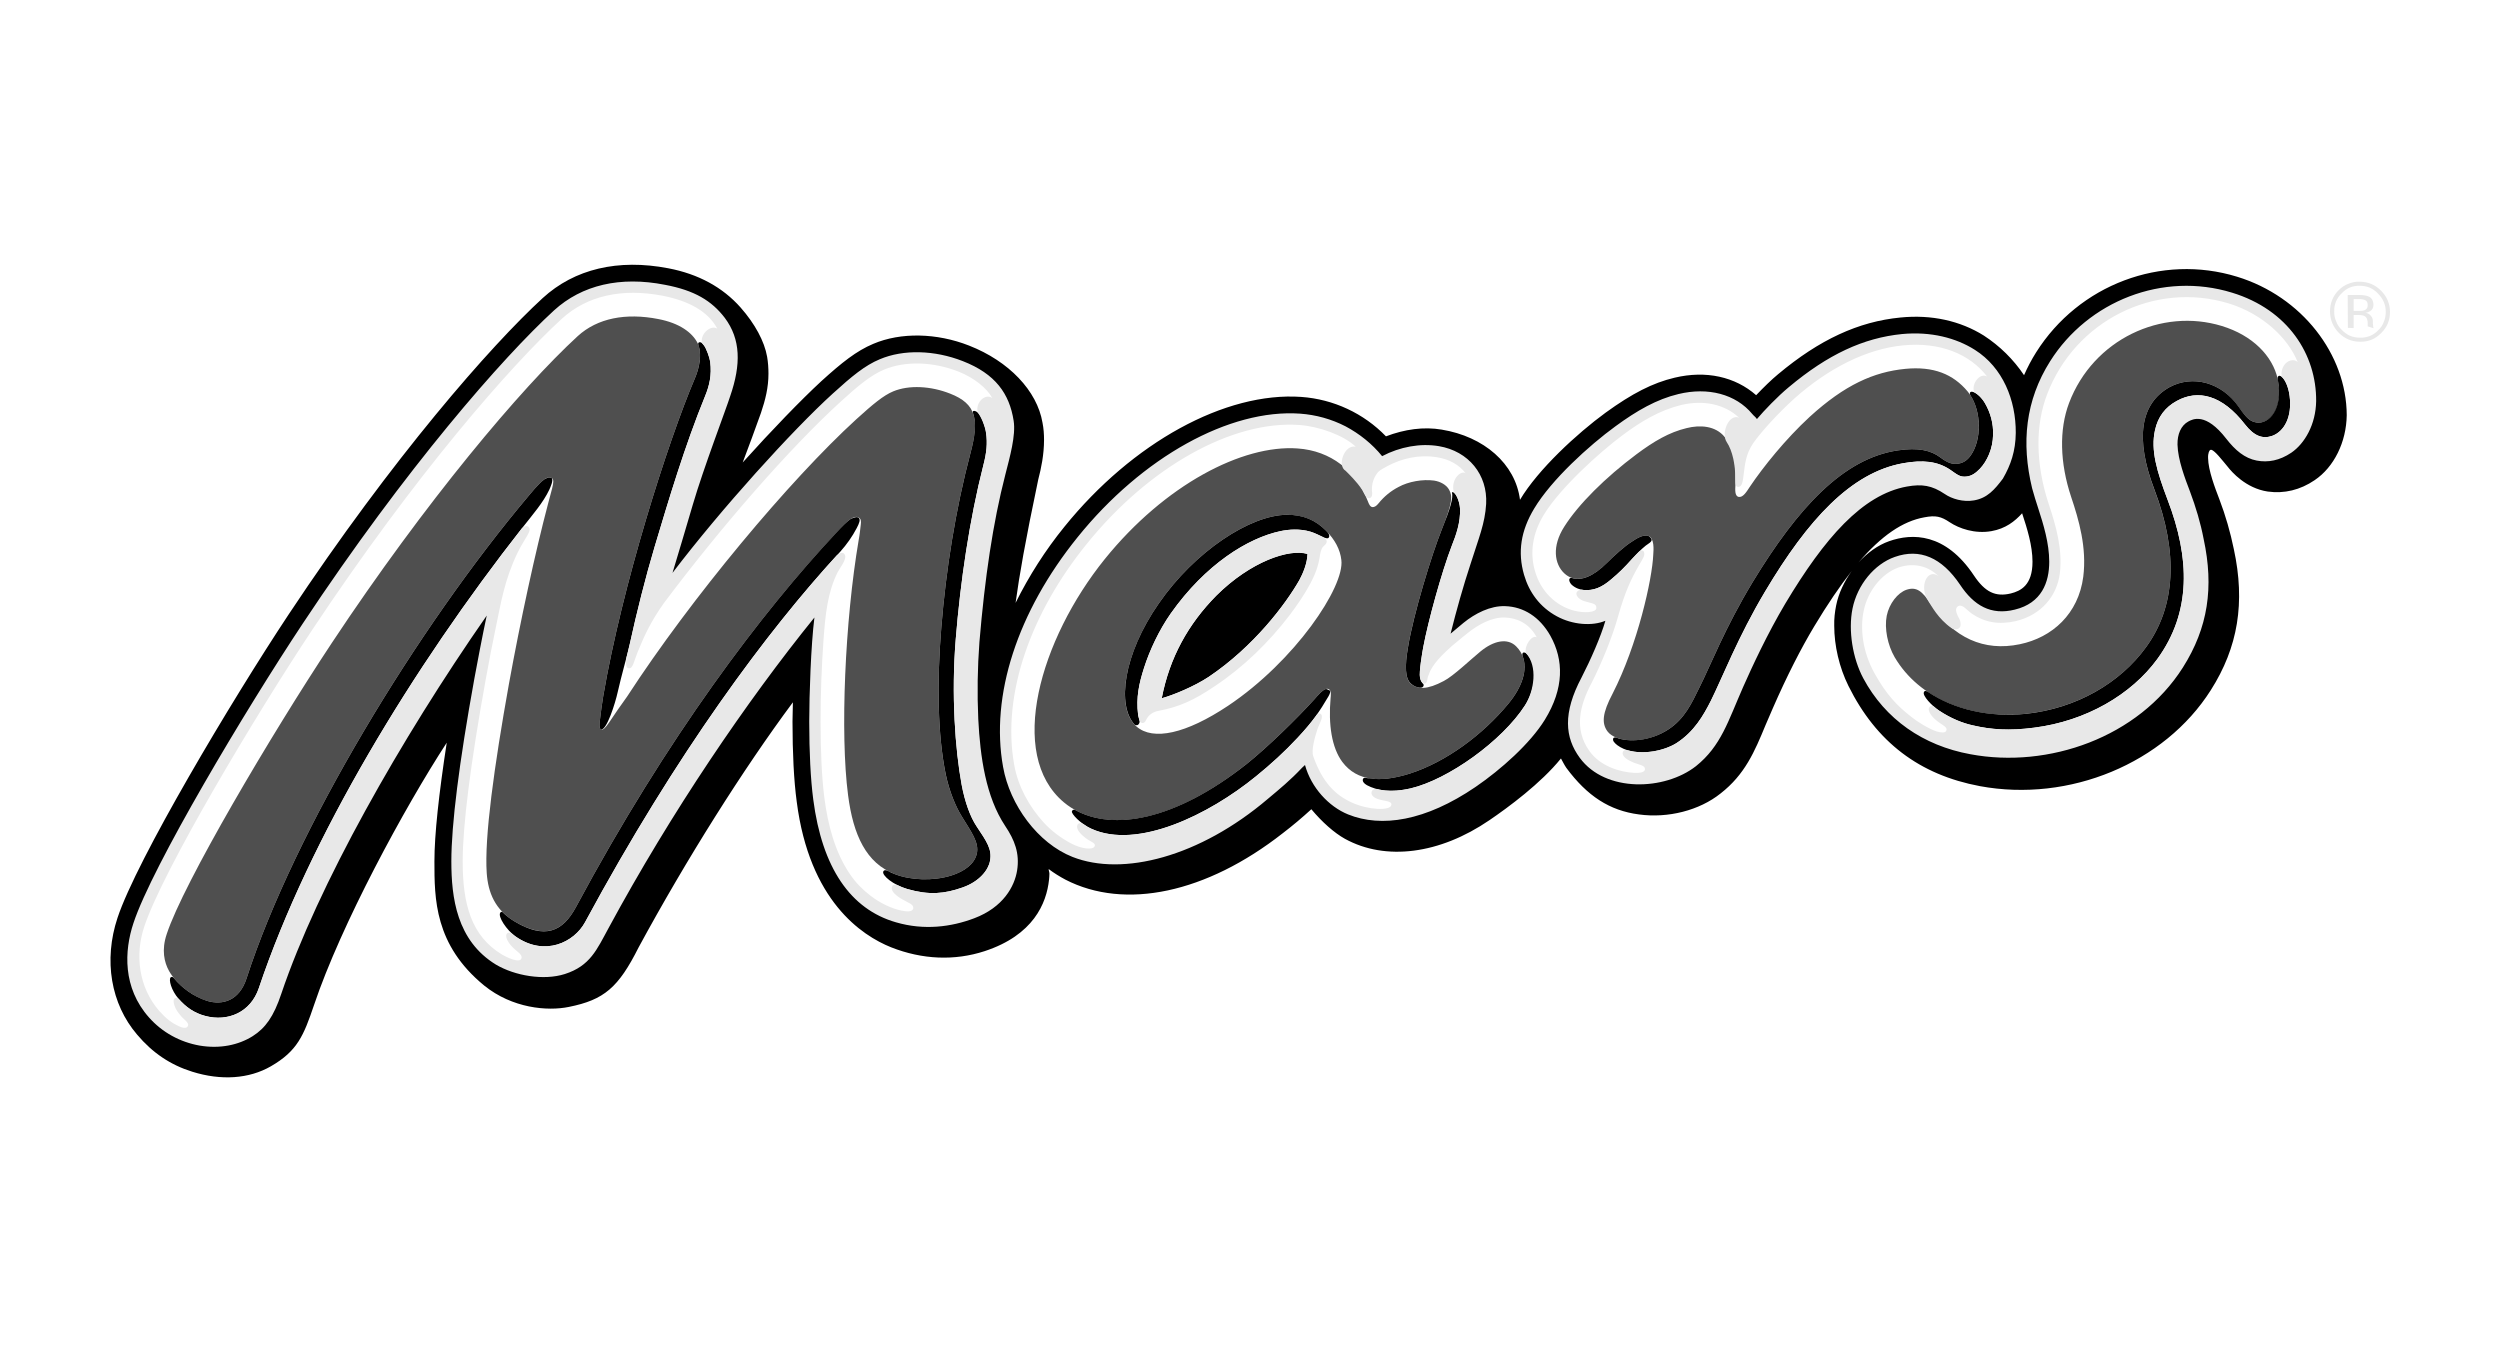
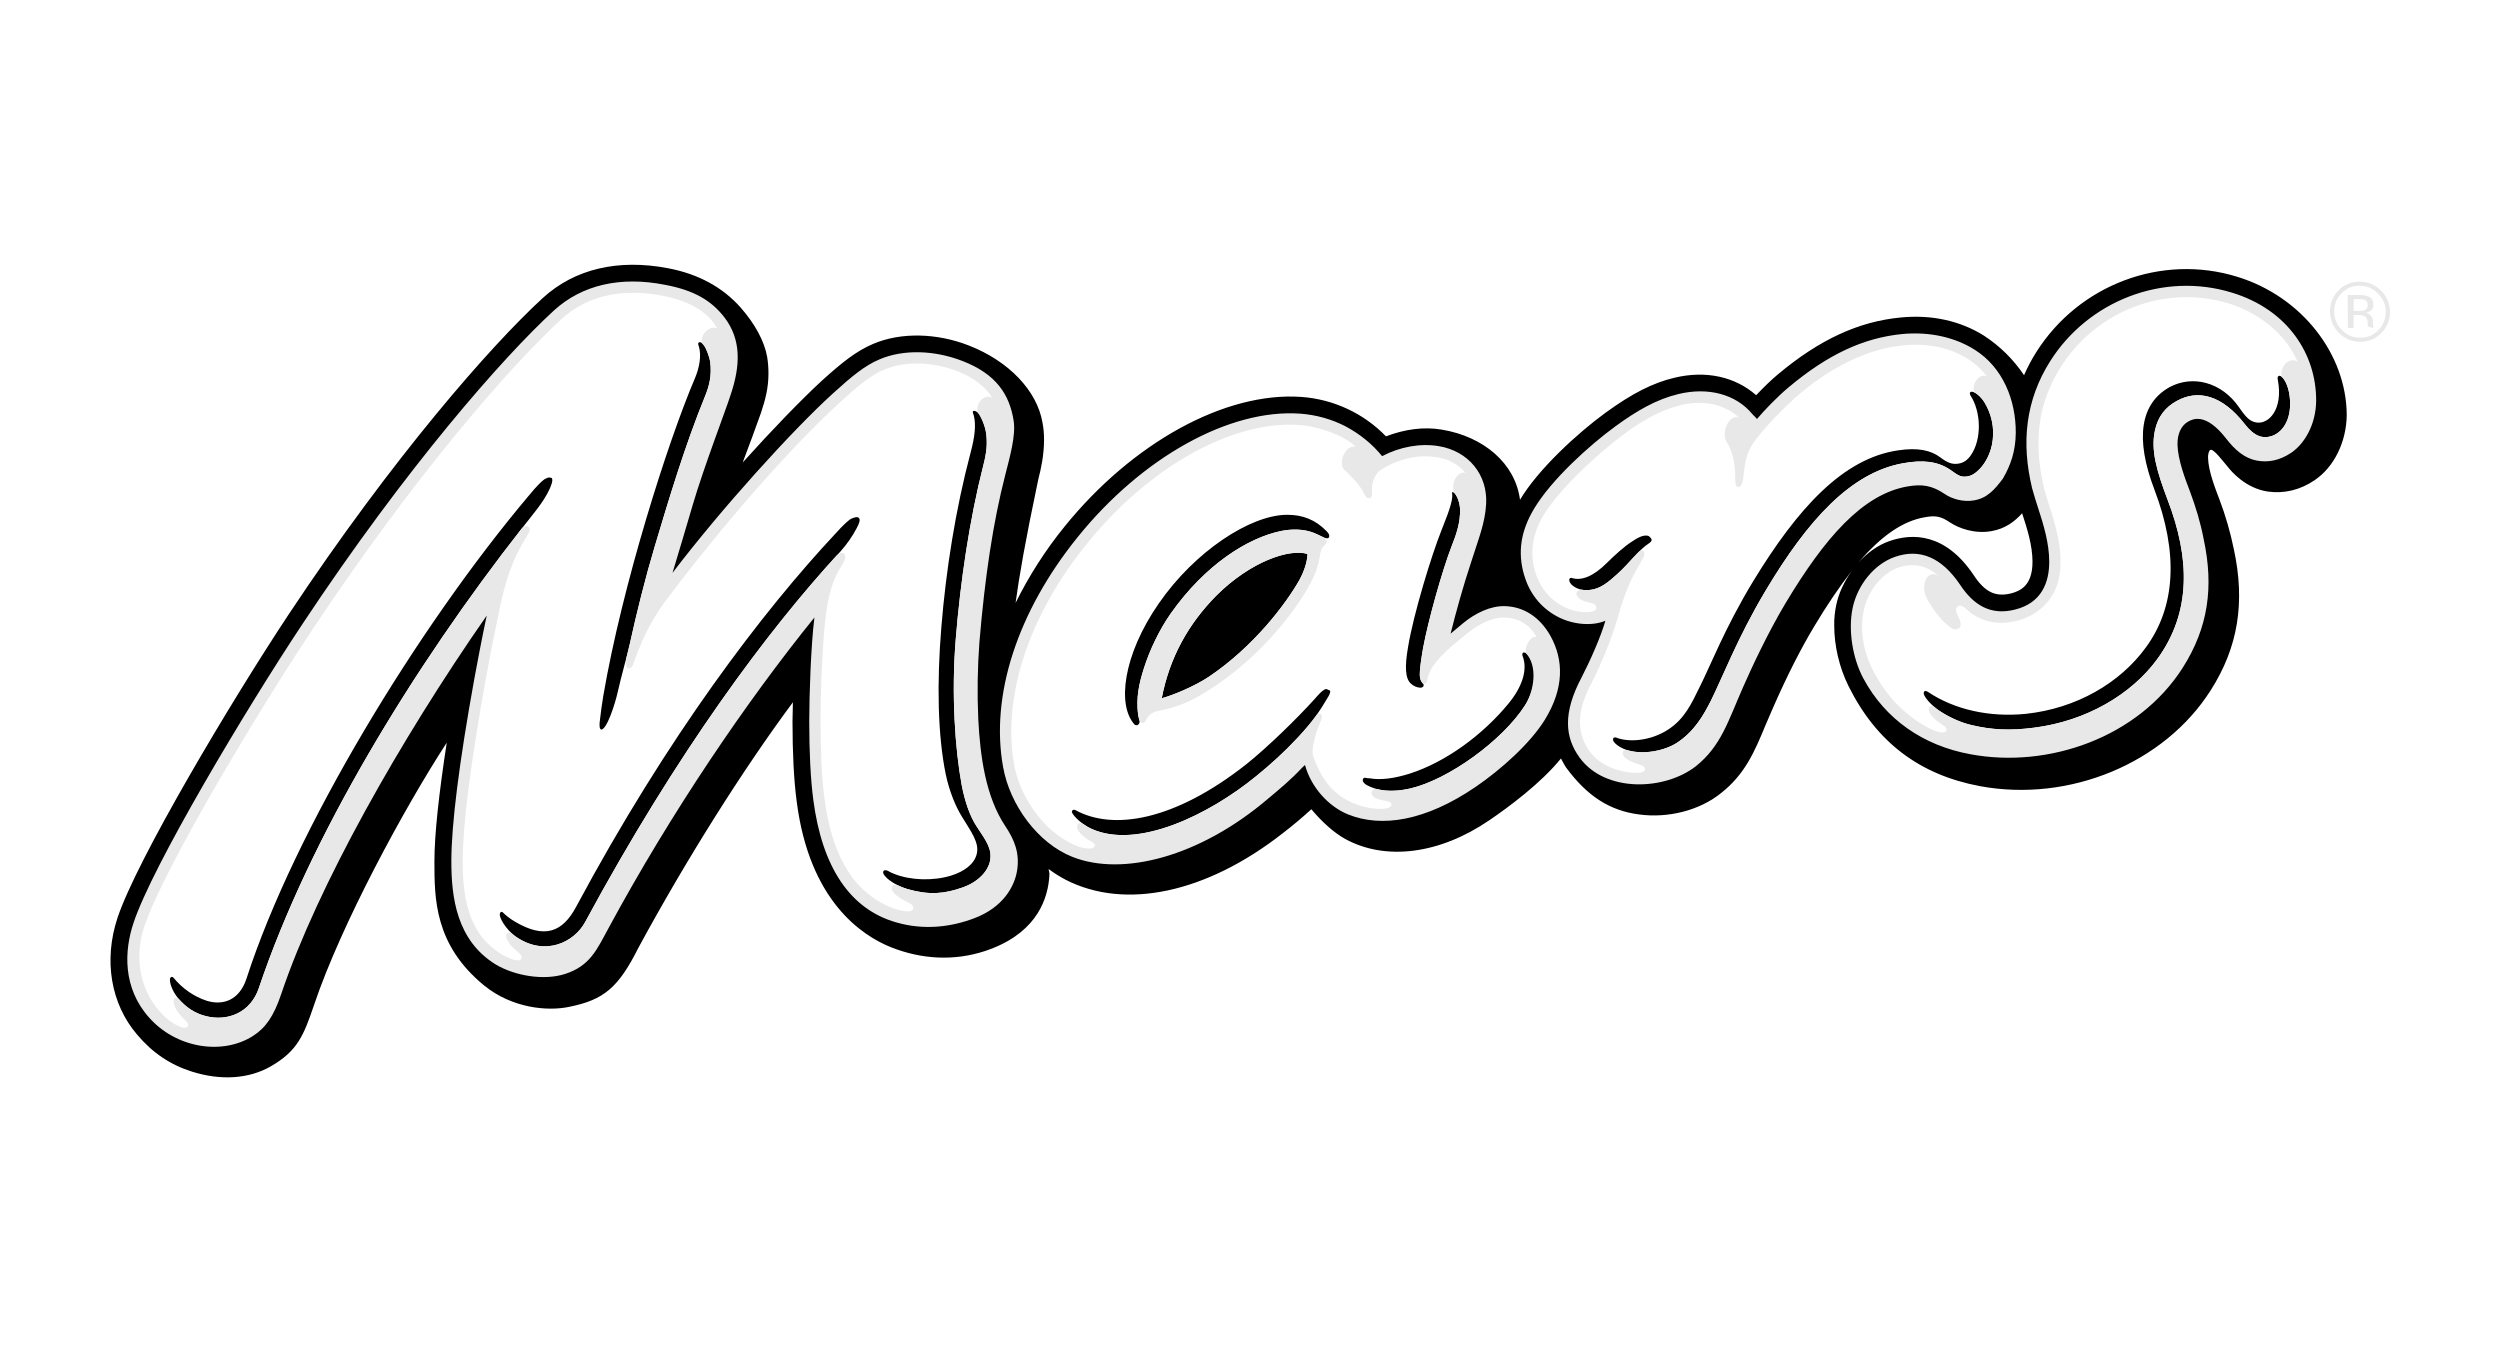
<svg xmlns="http://www.w3.org/2000/svg" width="130" height="70" viewBox="0 0 130 70" fill="none">
  <desc>
			Created with Pixso.
	</desc>
  <defs>
    <clipPath id="clip2_480">
      <rect id="svgexport-22" width="130" height="70" fill="white" fill-opacity="0" />
    </clipPath>
  </defs>
  <g clip-path="url(#clip2_480)">
-     <path id="path" d="M118.46 19.82C118.46 19.78 118.45 19.74 118.44 19.7C118.17 18.51 117.14 17.44 115.53 16.95C112.42 16 108.85 17.63 107.59 20.96C107.07 22.34 107.11 24.07 107.7 25.84C108.1 27.03 108.52 28.47 108.33 29.99C108.08 31.92 106.72 33.15 105.03 33.5C103.16 33.89 101.58 33.17 100.4 31.41C99.96 30.74 99.66 30.49 99.13 30.67C98.68 30.83 98.24 31.38 98.11 32.02C97.98 32.68 98.16 33.55 98.52 34.17C99.8 36.35 102.49 37.41 105.33 37.12C107.98 36.84 110.25 35.51 111.59 33.66C113.14 31.54 113.28 28.75 112.03 25.47C111.01 22.79 111.3 20.98 112.82 20.13C114.01 19.49 115.52 19.86 116.42 21.18C116.82 21.75 117.02 21.92 117.34 21.97C117.98 22.07 118.74 21.33 118.46 19.82ZM81.34 27.39C80.69 28.41 80.83 29.33 81.34 29.81C81.88 30.32 82.66 30.17 83.56 29.27C83.92 28.91 84.49 28.39 84.85 28.17C85.06 28.03 85.44 27.77 85.72 27.87C86.03 27.99 85.99 28.58 85.97 28.83C85.92 30.12 85.15 33.54 83.86 36.06C83.31 37.1 83.29 37.61 83.58 38.02C84.02 38.63 85.57 38.71 86.74 37.94C87.61 37.38 87.98 36.54 88.36 35.77C88.94 34.63 89.68 32.68 91.15 30.25C93.48 26.42 95.84 23.84 98.69 23.42C99.74 23.26 100.41 23.42 100.89 23.78C101.26 24.06 101.51 24.16 101.83 24.11C102.11 24.07 102.31 23.92 102.48 23.68C103.1 22.79 103.02 21.2 102.32 20.36C101.56 19.45 100.54 19.04 99.08 19.18C97.44 19.34 95.93 20.01 94.11 21.67C92.84 22.84 91.68 24.29 91 25.3C90.8 25.61 90.63 25.87 90.42 25.84C90.2 25.81 90.23 25.46 90.24 25.23C90.29 24.24 90.18 23.32 89.68 22.72C89.2 22.13 88.39 22.09 87.71 22.26C86.79 22.48 86 22.95 85.1 23.62C83.48 24.83 82.08 26.22 81.34 27.39ZM69.8 39.62C70.58 40.66 71.85 40.69 73.3 40.23C75.2 39.62 77.1 38.21 78.43 36.6C79.33 35.51 79.59 34.36 78.84 33.61C78.39 33.16 77.67 33.31 76.98 33.88C76.49 34.28 75.57 35.16 75.08 35.41C74.22 35.87 73.71 35.86 73.36 35.55C73.07 35.29 73.04 34.66 73.22 33.63C73.5 31.94 74.44 28.86 74.97 27.54C75.55 26.1 75.53 25.79 75.35 25.46C75.21 25.21 74.9 25.04 74.57 24.99C73.98 24.91 73.24 25.04 72.73 25.32C72.32 25.53 71.97 25.82 71.68 26.18C71.57 26.32 71.46 26.38 71.36 26.37C71.24 26.35 71.18 26.2 71.13 26.07C70.52 24.48 69.2 23.44 67.48 23.32C64.61 23.11 60.57 25.21 57.45 29.07C54.08 33.25 52.35 39.23 55.32 41.72C57.21 43.3 60.69 43 64.81 39.74C65.9 38.87 67.45 37.36 68.36 36.35C68.57 36.12 68.91 35.68 69.13 35.86C69.24 35.95 69.2 36.19 69.19 36.31C69.07 37.68 69.25 38.88 69.8 39.62ZM59.1 37.78C58.04 36.86 58.35 34.14 60.25 31.39C62.13 28.66 65.03 26.78 66.91 26.77C67.75 26.77 68.41 27.04 68.96 27.6C69.41 28.06 69.69 28.57 69.75 29.12C69.93 30.51 67.33 34.38 63.86 36.7C61.67 38.16 59.96 38.53 59.1 37.78ZM49.18 40.28C48.76 38.22 48.71 35.52 48.95 32.61C49.19 29.65 49.69 26.48 50.47 23.54C50.93 21.82 50.77 21 49.41 20.47C48.4 20.07 47.27 20.01 46.45 20.35C45.94 20.56 45.39 21.02 44.53 21.8C41.08 24.95 35.95 31.08 32.61 36.22C32.28 36.67 31.97 37.13 31.66 37.59C31.5 37.82 31.37 37.96 31.28 37.94C31.16 37.92 31.16 37.71 31.2 37.41C31.26 36.92 31.29 36.68 31.37 36.19C32.35 30.47 34.71 23.01 36.14 19.66C36.41 19.03 36.5 18.3 36.28 17.85C36 17.29 35.33 16.8 34.23 16.59C32.54 16.26 31.07 16.54 30.04 17.48C27.1 20.18 22.12 26.09 17.25 33.44C14.1 38.2 9.53 45.94 8.67 48.57C8.39 49.4 8.54 50.04 8.79 50.49C9.18 51.18 9.95 51.79 10.75 52.04C11.59 52.3 12.45 52.02 12.82 50.88C15.32 43.16 21.71 32.64 27.5 25.77C27.75 25.47 27.87 25.33 28.07 25.13C28.3 24.9 28.51 24.76 28.69 24.86C28.81 24.92 28.78 25.12 28.71 25.4C28.61 25.8 28.61 25.76 28.5 26.19C27.84 28.69 27.06 32.28 26.46 35.59C25.7 39.83 25.18 43.58 25.31 45.4C25.38 46.42 25.75 47.31 26.75 47.91C28.34 48.85 29.26 48.45 29.95 47.17C34.72 38.27 39.66 31.79 43.47 27.73C43.83 27.32 44.03 27.14 44.2 27.01C44.41 26.87 44.55 26.85 44.65 26.91C44.76 26.97 44.79 27.08 44.76 27.28C44.71 27.67 44.72 27.71 44.65 28.09C43.94 32.27 43.68 38.14 44.1 41.35C44.37 43.44 45.05 44.88 46.52 45.45C47.36 45.78 48.52 45.82 49.46 45.53C50.16 45.31 50.66 44.93 50.79 44.41C50.94 43.82 50.49 43.24 50.01 42.45C49.69 41.93 49.37 41.16 49.18 40.28Z" fill="#4F4F4F" fill-opacity="1" fill-rule="evenodd" />
    <path id="path" d="M28.56 25.47C28.62 25.34 28.79 24.97 28.69 24.86C28.63 24.83 28.55 24.82 28.49 24.84C28.42 24.86 28.36 24.9 28.3 24.93C28.22 24.99 28.14 25.06 28.07 25.13C27.87 25.33 27.75 25.47 27.5 25.77C21.71 32.64 15.32 43.16 12.82 50.88C12.45 52.02 11.59 52.3 10.75 52.04C10.08 51.82 9.48 51.4 9.03 50.85C8.98 50.8 8.94 50.78 8.88 50.82C8.75 50.92 8.91 51.51 9.29 51.94C9.66 52.36 10.09 52.68 10.69 52.83C11.84 53.13 13.03 52.65 13.46 51.38C16.1 43.54 21.48 34.68 27.19 27.41C27.69 26.77 28.25 26.13 28.56 25.47ZM69.17 35.92C69.12 35.9 68.99 35.82 68.94 35.83C68.75 35.89 68.51 36.18 68.36 36.35C67.45 37.36 65.9 38.87 64.81 39.74C61.08 42.68 57.88 43.21 55.91 42.12C55.84 42.1 55.77 42.09 55.74 42.19C55.69 42.3 56.18 42.84 56.76 43.1C59.14 44.18 62.84 42.38 65.31 40.37C66.07 39.75 66.8 39.09 67.47 38.37C68.29 37.49 68.62 36.99 69.08 36.21C69.16 36.07 69.18 35.98 69.17 35.92ZM74.97 27.54C74.44 28.86 73.5 31.94 73.22 33.64C73.04 34.66 73.07 35.29 73.37 35.55C73.5 35.67 73.65 35.74 73.83 35.76C73.96 35.77 74.02 35.71 74.03 35.64C74.04 35.53 73.9 35.53 73.84 35.23C73.78 34.97 73.96 33.91 74.01 33.65C74.26 32.31 74.96 29.76 75.5 28.36C75.7 27.86 75.96 27.16 75.92 26.43C75.9 26.04 75.67 25.53 75.5 25.6C75.58 25.89 75.42 26.43 74.97 27.54ZM103.22 20.97C102.98 20.55 102.58 20.29 102.46 20.39C102.42 20.43 102.43 20.48 102.45 20.54C103.03 21.41 103.06 22.85 102.48 23.68C102.31 23.92 102.11 24.07 101.83 24.11C101.51 24.16 101.26 24.06 100.89 23.78C100.41 23.42 99.74 23.26 98.69 23.42C95.84 23.84 93.48 26.42 91.15 30.25C89.68 32.68 88.94 34.63 88.36 35.77C87.98 36.54 87.61 37.38 86.74 37.94C85.83 38.53 84.7 38.62 84.03 38.35C83.96 38.34 83.91 38.35 83.89 38.39C83.84 38.52 83.95 38.63 84.1 38.75C84.89 39.34 86.34 39.16 87.16 38.65C88.1 38.05 88.58 37.2 88.97 36.43C89.54 35.29 90.38 33.11 91.79 30.75C94.01 27.02 96.25 24.58 98.95 24.09C100 23.9 100.75 23.99 101.4 24.42C101.78 24.68 101.91 24.82 102.26 24.78C102.54 24.75 102.76 24.58 102.96 24.37C103.32 23.99 103.63 23.34 103.64 22.61C103.66 22.03 103.51 21.47 103.22 20.97ZM59.19 37.68C59.34 37.53 59.2 37.38 59.18 37.16C59.07 36.27 59.23 35.54 59.49 34.73C59.78 33.82 60.27 32.77 60.88 31.9C62.69 29.34 64.89 27.98 66.58 27.62C67.01 27.53 67.58 27.48 68.15 27.65C68.63 27.8 68.98 28.09 69.09 27.96C69.15 27.89 69.12 27.8 69.06 27.71C69.03 27.67 69 27.64 68.96 27.6C68.41 27.04 67.75 26.76 66.91 26.77C65.03 26.78 62.13 28.66 60.25 31.39C58.4 34.06 58.07 36.69 59.01 37.69C59.08 37.72 59.15 37.72 59.19 37.68ZM116.33 14.39C112.4 13.18 108.1 14.8 105.88 18.32C105.64 18.7 105.43 19.1 105.25 19.51C104.7 18.69 103.99 17.99 103.16 17.45C101.93 16.68 100.44 16.35 98.83 16.51C96.64 16.72 94.61 17.66 92.46 19.46C92.12 19.74 91.71 20.14 91.32 20.55C90.23 19.59 88.71 19.25 87.08 19.64C85.94 19.91 84.87 20.46 83.49 21.46C82.01 22.54 79.98 24.41 79.04 25.99C78.8 24.11 77.16 22.7 74.97 22.34C74.04 22.18 73.04 22.32 72.07 22.69C70.91 21.49 69.34 20.76 67.67 20.64C63.72 20.36 58.89 23.01 55.35 27.39C54.36 28.61 53.51 29.94 52.81 31.35C53.01 29.9 53.3 28.21 53.99 24.93C54.14 24.36 54.29 23.64 54.29 22.87C54.29 22.58 54.27 22.28 54.21 21.98C53.93 20.32 52.46 18.78 50.39 17.97C48.71 17.31 46.84 17.27 45.41 17.88C44.53 18.25 43.78 18.85 42.71 19.82C41.65 20.8 40.15 22.35 38.62 24.05C38.95 23.19 39.26 22.33 39.57 21.47C39.8 20.79 39.96 20.15 39.96 19.43C39.96 19.14 39.94 18.84 39.89 18.55C39.75 17.75 39.26 16.84 38.51 15.99C37.58 14.94 36.32 14.25 34.75 13.95C32.14 13.45 29.88 13.98 28.22 15.5C25.52 17.98 20.43 23.78 15.01 31.95C12.01 36.48 7.11 44.71 6.11 47.73C5.38 49.93 5.76 52.2 7.13 53.8C7.93 54.75 8.87 55.38 10 55.73C11.5 56.2 12.95 56.1 14.08 55.45C15.47 54.65 15.79 53.85 16.33 52.26C17.73 48.09 21.03 42 23.23 38.62C22.82 41.3 22.59 43.4 22.59 44.79C22.59 46.73 22.59 49.13 25.18 51.25C26.64 52.43 28.46 52.59 29.58 52.36C31.42 51.99 32.16 51.35 33.21 49.26C35.7 44.67 38.65 39.99 41.23 36.52L41.21 37.52C41.21 39.14 41.28 40.58 41.43 41.69C42.09 46.83 44.79 48.64 46.34 49.26C47.96 49.9 49.64 49.97 51.2 49.46C53.73 48.63 54.42 46.98 54.55 45.74C54.56 45.64 54.57 45.54 54.57 45.43C54.57 45.35 54.53 45.27 54.53 45.19C54.81 45.4 55.1 45.58 55.4 45.74C58.5 47.34 62.73 46.44 66.7 43.33C67.21 42.94 67.71 42.52 68.19 42.08C68.74 42.74 69.38 43.31 69.94 43.62C72.05 44.78 74.86 44.42 77.45 42.65C78.42 41.99 80.13 40.73 81.17 39.44C81.26 39.6 81.34 39.77 81.45 39.93C82.54 41.4 83.7 42.15 85.22 42.35C86.74 42.56 88.37 42.14 89.47 41.26C90.74 40.27 91.24 39.08 91.81 37.7L92.19 36.82C92.92 35.15 93.65 33.72 94.34 32.57C95.03 31.42 95.67 30.48 96.29 29.69C95.91 30.23 95.61 30.83 95.48 31.48C95.41 31.83 95.37 32.18 95.38 32.54C95.38 33.57 95.64 34.7 96.12 35.67C97.57 38.59 99.81 40.29 102.96 40.88C107.61 41.74 112.55 39.69 114.96 35.89C116.38 33.66 116.76 31.33 116.16 28.56C115.98 27.68 115.73 26.81 115.41 25.97C115.18 25.37 114.83 24.46 114.82 23.82C114.81 23.55 114.89 23.42 114.93 23.4C114.96 23.38 115.04 23.34 115.37 23.71C115.37 23.7 115.84 24.27 115.84 24.27C116.04 24.53 116.78 25.39 117.92 25.56C118.78 25.68 119.61 25.48 120.36 24.97C121.37 24.29 122.01 22.99 122.03 21.59C122.02 18.42 119.69 15.42 116.33 14.39ZM76.99 26.18C76.95 26.98 76.75 27.59 76.44 28.51L76.21 29.21C75.81 30.42 75.46 31.65 75.16 32.89L74.95 33.72L76.28 32.61C76.93 32.08 77.66 31.78 78.26 31.8C79.14 31.83 79.87 32.32 80.37 33.2C81.08 34.46 80.98 35.84 80.09 37.29C79.31 38.55 77.76 39.87 76.57 40.68C74.21 42.3 71.95 42.8 70.21 42.09C69.24 41.69 68.42 40.76 68.13 39.71L68 39.25L67.51 39.72C66.98 40.29 66.49 40.7 65.97 41.14L65.75 41.33C62.45 44.14 58.48 45.33 55.87 44.3C54.23 43.65 52.78 41.77 52.43 39.83C51.78 36.2 53.17 31.93 56.25 28.11C59.55 24.02 64.01 21.53 67.59 21.79C68.37 21.84 69.14 22.06 69.83 22.42C70.53 22.78 71.14 23.29 71.63 23.9L71.78 24.08L72 23.97C72.88 23.51 73.89 23.33 74.78 23.48C76.18 23.71 77.07 24.8 76.99 26.18ZM91.34 22.2L91.57 21.97C92.07 21.39 92.62 20.84 93.2 20.34C95.17 18.7 96.99 17.84 98.94 17.66C100.29 17.53 101.54 17.79 102.54 18.43C103.76 19.2 104.5 20.67 104.53 22.37L104.5 23.02C104.44 23.61 104.25 24.15 103.9 24.75C103.52 25.25 103.19 25.64 102.61 25.74C102.11 25.83 101.59 25.66 101.29 25.46C100.57 24.98 100 24.86 99.11 25.02C96.94 25.41 94.93 27.33 92.6 31.23C91.89 32.43 91.14 33.91 90.39 35.62L90 36.51C89.45 37.84 89.04 38.8 88.01 39.61C87.16 40.29 85.83 40.62 84.62 40.46C83.94 40.37 83.01 40.09 82.38 39.24C81.6 38.18 81.64 36.98 82.5 35.36C82.96 34.46 83.52 33.19 83.75 32.36L83.91 31.8L83.37 32.02C82.75 32.28 81.82 32.19 81.1 31.81C80.33 31.39 79.78 30.7 79.53 29.82C79.21 28.71 79.37 27.68 80.03 26.58C80.89 25.15 82.78 23.41 84.17 22.39C85.42 21.49 86.37 21 87.35 20.76C88.8 20.42 90.12 20.77 90.9 21.71L91.03 21.84L91.34 22.2ZM113.65 21.67C113.19 21.93 112.94 22.46 112.95 23.13C112.96 23.97 113.35 24.99 113.61 25.66C113.91 26.45 114.15 27.26 114.32 28.08C114.85 30.58 114.53 32.58 113.27 34.56C111.13 37.92 106.71 39.73 102.51 38.95C100.08 38.5 98.22 37.18 97.14 35.13C96.61 34.14 96.39 32.76 96.6 31.71C96.84 30.56 97.65 29.57 98.62 29.23C99.8 28.81 100.81 29.25 101.68 30.56C102.53 31.83 103.56 32.29 104.83 31.98C106.15 31.65 106.84 30.7 106.84 29.21C106.84 28.2 106.53 27.19 106.24 26.32L105.94 25.32C105.36 22.91 105.66 20.81 106.85 18.93C108.8 15.85 112.55 14.44 115.98 15.49C118.59 16.29 120.18 18.34 120.15 20.86C120.14 21.88 119.69 22.84 118.99 23.31C118.48 23.66 117.94 23.78 117.41 23.68C116.89 23.58 116.47 23.27 115.99 22.65C115.18 21.59 114.39 21.27 113.65 21.67ZM42.13 31.93C38.27 36.7 34.46 42.46 31.39 48.14L31.24 48.42C30.74 49.36 30.38 50.04 29.28 50.38C28.3 50.69 26.9 50.49 25.94 49.91C24 48.74 23.75 46.56 23.75 44.79C23.75 42.91 24.15 39.72 24.95 35.32L25.58 32.07L25.07 31.85C20.22 38.81 16.12 46.37 14.36 51.58C14 52.67 13.61 53.24 12.99 53.64C12.28 54.1 11.37 54.26 10.43 54.09C9.47 53.93 8.6 53.45 7.96 52.73C6.51 51.1 6.87 49.12 7.21 48.09C8.17 45.16 13.01 37.07 15.97 32.59C21.33 24.51 26.34 18.79 29.01 16.35C30.38 15.09 32.29 14.65 34.52 15.08C35.94 15.36 36.79 15.83 37.46 16.71C38.2 17.68 38.27 18.85 37.7 20.51L37.24 21.82C36.77 23.11 36.13 24.87 35.76 26.15L35.09 28.42L34.7 29.71L35.2 29.96C37.56 26.86 41.28 22.69 43.49 20.68C44.46 19.79 45.13 19.25 45.85 18.94C47.02 18.45 48.56 18.49 49.97 19.05C51.45 19.63 52.21 20.51 52.43 21.92C52.44 22.02 52.45 22.13 52.45 22.24C52.45 22.87 52.24 23.68 52.07 24.36L52.01 24.6C51.39 27.03 50.94 29.9 50.65 33.37C50.54 34.71 50.52 36.06 50.59 37.4C50.68 39.18 50.92 41.43 52.04 43.11C52.45 43.74 52.64 44.26 52.64 44.81C52.64 44.95 52.63 45.08 52.61 45.22C52.56 45.59 52.24 46.85 50.56 47.49C49.65 47.83 48.24 48.15 46.67 47.69C44.39 47.03 43.01 44.96 42.57 41.55C42.43 40.48 42.36 39.09 42.36 37.52C42.36 36.17 42.45 33.56 42.63 32.14L42.75 31.17L42.13 31.93ZM100.07 26.9C100.65 26.79 100.93 26.85 101.39 27.16C101.87 27.48 102.69 27.77 103.55 27.62C104.29 27.49 104.77 27.11 105.15 26.69C105.41 27.48 105.69 28.37 105.69 29.21C105.69 30.43 105.08 30.73 104.56 30.86C103.76 31.05 103.22 30.79 102.64 29.92C101.16 27.7 99.43 27.72 98.24 28.14C97.64 28.35 97.1 28.75 96.64 29.25C97.83 27.86 98.94 27.1 100.07 26.9ZM50.79 42.98C50.45 42.47 50.17 41.69 50.01 40.8C49.67 38.98 49.46 36.13 49.7 33.22C49.94 30.26 50.41 27.03 51.14 24.17C51.3 23.55 51.36 23.06 51.28 22.5C51.22 22.14 51.05 21.68 50.88 21.49C50.74 21.34 50.55 21.32 50.59 21.46C50.6 21.52 50.63 21.56 50.64 21.62C50.76 22.1 50.69 22.72 50.47 23.54C49.69 26.48 49.19 29.65 48.95 32.61C48.71 35.52 48.76 38.22 49.18 40.27C49.37 41.16 49.69 41.93 50.01 42.45C50.49 43.24 50.94 43.82 50.79 44.41C50.66 44.93 50.16 45.31 49.46 45.53C48.52 45.82 47.36 45.78 46.52 45.45C46.39 45.4 46.28 45.35 46.16 45.28C46.06 45.24 45.97 45.23 45.93 45.32C45.85 45.52 46.45 46.02 47.18 46.23C48.33 46.56 49.11 46.48 50.05 46.15C50.94 45.84 51.4 45.23 51.48 44.77C51.6 44.17 51.31 43.76 50.79 42.98ZM79.42 34.03C79.29 33.88 79.12 33.89 79.17 34.1C79.46 34.82 79.15 35.73 78.43 36.6C77.1 38.21 75.2 39.62 73.3 40.23C72.53 40.47 71.82 40.58 71.21 40.47C71.15 40.47 71.09 40.47 71.03 40.45C70.93 40.42 70.88 40.48 70.87 40.52C70.84 40.63 70.92 40.74 71.08 40.83C71.6 41.11 72.34 41.23 73.34 41C75.31 40.54 78.12 38.52 79.3 36.68C79.79 35.92 80.04 34.7 79.42 34.03ZM84.87 29.06C85.09 28.82 85.32 28.58 85.58 28.37C85.68 28.29 85.93 28.17 85.88 28.04C85.85 27.98 85.78 27.9 85.72 27.87C85.44 27.77 85.06 28.03 84.85 28.17C84.49 28.39 83.92 28.91 83.56 29.27C82.85 29.98 82.22 30.22 81.72 30.05C81.54 30.04 81.58 30.26 81.73 30.41C81.93 30.59 82.18 30.67 82.36 30.68C82.86 30.72 83.28 30.56 83.79 30.12C84.18 29.79 84.45 29.53 84.87 29.06ZM36.14 19.66C34.71 23.01 32.35 30.47 31.37 36.19C31.29 36.68 31.26 36.92 31.2 37.41C31.16 37.69 31.16 37.89 31.26 37.94C31.56 37.94 31.99 36.58 32.12 35.99C32.33 35.06 32.57 34.27 32.75 33.48C33.11 31.84 33.56 30.04 34.04 28.43C34.76 26.03 35.6 23.2 36.68 20.56C36.88 20.06 37.02 19.52 36.93 18.81C36.9 18.59 36.73 18.13 36.62 17.98C36.58 17.92 36.45 17.74 36.34 17.81C36.28 17.84 36.31 17.93 36.34 18.01C36.48 18.46 36.38 19.1 36.14 19.66ZM119.06 20.59C119.01 20.17 118.84 19.73 118.63 19.58C118.57 19.54 118.52 19.53 118.49 19.55C118.42 19.59 118.43 19.67 118.45 19.77C118.73 21.28 117.98 22.07 117.34 21.97C117.02 21.92 116.82 21.75 116.43 21.18C115.52 19.86 114.01 19.49 112.82 20.13C111.3 20.98 111.01 22.79 112.03 25.46C113.28 28.75 113.14 31.54 111.59 33.66C110.25 35.51 107.98 36.84 105.34 37.12C103.45 37.31 101.62 36.9 100.24 35.97C100.16 35.93 100.09 35.9 100.05 35.98C99.93 36.16 100.48 36.72 100.83 36.95C101.46 37.37 102.08 37.61 102.59 37.72C103.54 37.94 104.48 38.01 105.77 37.84C108.47 37.5 110.83 36.12 112.18 34.27C113.96 31.83 113.88 29.03 112.72 26C112.15 24.5 111.83 23.4 112.06 22.37C112.21 21.67 112.6 21.17 113.19 20.85C114.29 20.24 115.55 20.53 116.74 22.07C117.23 22.69 117.67 22.84 118.17 22.66C118.77 22.43 119.2 21.7 119.06 20.59ZM63.25 30.97C61.79 32.45 60.82 34.19 60.41 36.31C61 36.15 62.1 35.7 62.85 35.2C65.2 33.62 66.86 31.41 67.57 30.16C67.75 29.83 67.98 29.29 67.99 28.81C67.05 28.52 65.04 29.19 63.25 30.97ZM44.65 26.92C44.62 26.9 44.57 26.89 44.52 26.89C44.45 26.9 44.3 26.95 44.2 27.01C44.03 27.14 43.83 27.32 43.46 27.73C39.66 31.79 34.72 38.27 29.95 47.17C29.26 48.45 28.34 48.86 26.75 47.91C26.52 47.77 26.31 47.61 26.13 47.43C26.1 47.41 26.06 47.41 26.02 47.45C25.86 47.65 26.36 48.38 26.8 48.69C28.33 49.77 29.86 48.99 30.42 47.96C35.24 39.04 39.98 32.7 43.7 28.68C44.03 28.31 44.32 27.9 44.55 27.46C44.68 27.21 44.76 27.02 44.65 26.92Z" fill="#000000" fill-opacity="1" fill-rule="evenodd" />
    <path id="path" d="M52.27 42.95C51.26 41.43 50.97 39.36 50.87 37.39C50.81 36.06 50.83 34.72 50.93 33.39C51.21 30.06 51.63 27.19 52.28 24.67C52.51 23.77 52.83 22.64 52.71 21.88C52.49 20.47 51.76 19.44 50.07 18.78C48.59 18.2 46.98 18.16 45.75 18.68C44.98 19 44.3 19.56 43.3 20.47C41.2 22.38 37.51 26.45 34.97 29.79C35.27 28.78 35.66 27.51 36.03 26.23C36.58 24.35 37.74 21.32 37.97 20.6C38.54 18.95 38.52 17.64 37.69 16.53C37.01 15.64 36.12 15.1 34.58 14.81C32.25 14.35 30.26 14.82 28.81 16.14C26.14 18.59 21.11 24.33 15.74 32.43C12.76 36.92 7.91 45.05 6.94 48C6.46 49.44 6.37 51.36 7.75 52.91C8.43 53.68 9.36 54.19 10.38 54.37C11.44 54.55 12.41 54.34 13.14 53.88C13.8 53.46 14.23 52.87 14.63 51.67C16.52 46.07 20.82 38.46 25.31 32.01C25.1 32.98 24.78 34.66 24.67 35.27C23.87 39.68 23.47 42.89 23.47 44.79C23.47 46.66 23.74 48.91 25.79 50.16C26.77 50.74 28.27 51 29.37 50.65C30.69 50.23 31.04 49.37 31.64 48.27C34.91 42.22 38.83 36.46 42.35 32.11C42.17 33.53 42.08 36.15 42.08 37.52C42.08 39.11 42.15 40.51 42.29 41.58C42.75 45.12 44.22 47.28 46.59 47.96C48.06 48.39 49.47 48.2 50.66 47.75C52.17 47.18 52.76 46.09 52.89 45.26C53.03 44.37 52.76 43.68 52.27 42.95ZM51.48 44.77C51.4 45.23 50.94 45.84 50.05 46.15C49.11 46.48 48.33 46.56 47.18 46.23C46.99 46.17 46.81 46.1 46.64 46.01C46.53 46 46.43 46.01 46.4 46.07C46.29 46.28 46.5 46.5 46.81 46.7C47.25 46.97 47.52 47.01 47.49 47.24C47.44 47.44 47.14 47.4 46.87 47.35C46.35 47.24 45.78 46.97 45.27 46.58C44.84 46.25 44.5 45.9 44.2 45.46C43.41 44.3 43.05 42.88 42.87 41.51C42.73 40.42 42.67 39.04 42.67 37.53C42.67 36.12 42.72 34.71 42.82 33.31C42.92 31.91 43.04 30.79 43.56 29.75C43.72 29.45 44.12 28.99 43.88 28.78C43.79 28.7 43.65 28.77 43.51 28.88C39.82 32.92 35.16 39.19 30.42 47.96C29.86 48.99 28.33 49.77 26.8 48.69C26.74 48.65 26.68 48.6 26.63 48.55C26.5 48.48 26.38 48.46 26.33 48.6C26.28 48.78 26.46 49.03 26.55 49.14C26.82 49.47 27.17 49.6 27.12 49.82C27.05 50.13 26.31 49.76 26.11 49.64C24.5 48.67 24.06 47.01 24.06 44.79C24.06 42.93 24.46 39.76 25.25 35.37C25.42 34.42 25.62 33.39 25.82 32.44C26.03 31.45 26.23 30.15 26.91 28.75C27.28 27.97 27.75 27.54 27.44 27.37C27.36 27.33 27.25 27.37 27.14 27.47C21.45 34.73 16.09 43.56 13.46 51.38C13.03 52.66 11.84 53.14 10.69 52.84C10.09 52.68 9.66 52.36 9.29 51.94C9.23 51.9 9.16 51.87 9.09 51.91C9 51.97 9.02 52.14 9.07 52.28C9.16 52.54 9.25 52.63 9.4 52.82C9.55 53.01 9.83 53.17 9.78 53.33C9.72 53.53 9.44 53.43 9.29 53.36C8.93 53.19 8.66 52.99 8.29 52.58C7.19 51.32 7.02 49.63 7.5 48.19C8.46 45.28 13.27 37.22 16.23 32.76C21.58 24.7 26.57 19 29.21 16.58C30.52 15.38 32.33 14.97 34.47 15.38C35.82 15.65 36.82 16.19 37.3 17.09C36.92 16.86 36.36 17.44 36.52 17.86C36.56 17.9 36.6 17.95 36.62 17.98C36.73 18.13 36.9 18.59 36.93 18.81C37.02 19.52 36.88 20.07 36.68 20.56C35.6 23.2 34.76 26.03 34.04 28.44C33.56 30.04 33.11 31.85 32.75 33.48C32.7 33.72 32.63 33.97 32.57 34.21C32.53 34.55 32.56 34.73 32.68 34.75C32.93 34.79 32.94 34.4 33.24 33.71C33.51 33.05 33.86 32.29 34.53 31.35C37.51 27.38 41.03 23.34 43.7 20.9C44.65 20.03 45.29 19.51 45.97 19.22C47.07 18.76 48.52 18.8 49.86 19.33C50.64 19.64 51.32 20.18 51.6 20.7C51.26 20.44 50.71 20.9 50.84 21.45C51 21.64 51.22 22.14 51.27 22.5C51.35 23.06 51.3 23.55 51.14 24.17C50.41 27.03 49.94 30.26 49.7 33.22C49.46 36.13 49.67 38.98 50 40.8C50.17 41.69 50.45 42.48 50.79 42.98C51.31 43.76 51.6 44.17 51.48 44.77ZM80.62 33.06C80.06 32.07 79.22 31.55 78.27 31.52C77.5 31.49 76.7 31.9 76.1 32.39L75.43 32.95C75.74 31.72 76.08 30.5 76.48 29.29C76.89 27.99 77.22 27.23 77.28 26.2C77.36 24.69 76.37 23.46 74.82 23.2C73.86 23.04 72.8 23.23 71.87 23.72C71.35 23.08 70.7 22.56 69.97 22.17C69.23 21.79 68.43 21.57 67.61 21.51C63.94 21.25 59.39 23.77 56.03 27.94C52.9 31.82 51.49 36.17 52.16 39.88C52.51 41.86 53.97 43.85 55.77 44.56C58.38 45.59 62.38 44.56 65.93 41.54C66.55 41.02 67.1 40.57 67.71 39.92L67.86 39.78C68.18 40.95 69.09 41.94 70.1 42.35C71.83 43.05 74.12 42.7 76.73 40.92C78.06 40.01 79.57 38.66 80.33 37.43C81.34 35.79 81.32 34.32 80.62 33.06ZM79.35 33.96C79.97 34.64 79.78 35.92 79.3 36.68C78.12 38.52 75.31 40.54 73.34 41C72.63 41.16 72.06 41.15 71.6 41.03C71.51 41.03 71.43 41.03 71.38 41.08C71.25 41.21 71.31 41.43 71.62 41.54C71.96 41.67 72.4 41.63 72.35 41.86C72.3 42.17 71.16 42.13 70.29 41.73C69.44 41.34 68.77 40.69 68.29 39.33C68.18 39.02 68.36 38.37 68.5 37.94C68.55 37.78 68.63 37.64 68.7 37.45C68.75 37.33 68.76 37.17 68.67 37.12C68.61 37.08 68.54 37.1 68.48 37.16C68.22 37.52 67.92 37.89 67.47 38.37C66.8 39.09 66.07 39.76 65.31 40.37C62.84 42.39 59.14 44.18 56.76 43.1C56.6 43.03 56.46 42.94 56.32 42.84C56.21 42.8 56.12 42.78 56.05 42.86C55.99 42.93 55.98 43.08 56.12 43.26C56.55 43.8 57.02 43.77 56.92 44.01C56.83 44.21 56.24 44.15 55.68 43.85C55.16 43.57 54.69 43.22 54.29 42.79C53.52 41.95 52.94 40.9 52.74 39.78C52.07 36.05 53.66 31.81 56.49 28.31C59.73 24.28 64.08 21.85 67.57 22.1C68.58 22.17 69.87 22.63 70.5 23.23C69.9 23.1 69.52 24.22 69.97 24.48C70.14 24.65 70.54 25.03 70.83 25.47C71.05 25.88 71.06 25.92 71.24 25.9C71.36 25.82 71.37 25.73 71.34 25.51C71.31 24.95 71.62 24.58 71.7 24.51C71.79 24.43 71.99 24.32 72.14 24.24C72.89 23.84 73.79 23.62 74.74 23.78C75.37 23.88 75.89 24.18 76.22 24.62C76.02 24.42 75.41 24.88 75.6 25.62C75.75 25.72 75.9 26.12 75.92 26.43C75.96 27.16 75.7 27.86 75.5 28.36C74.96 29.76 74.26 32.32 74.01 33.65C73.96 33.91 73.78 34.97 73.84 35.23C73.85 35.34 73.9 35.44 73.97 35.52C74.01 35.55 74.06 35.55 74.11 35.54C74.25 35.48 74.19 35.28 74.3 35.07C74.48 34.52 75.07 33.98 75.5 33.59C75.89 33.26 76.28 32.95 76.28 32.95C76.88 32.46 77.59 32.09 78.25 32.11C78.83 32.13 79.5 32.37 79.91 33.14C79.66 32.99 79.24 33.59 79.35 33.96ZM104.82 22.51C104.83 20.81 104.15 19.11 102.69 18.19C101.71 17.57 100.41 17.23 98.91 17.37C96.9 17.57 95.05 18.43 93.02 20.13C92.44 20.61 91.74 21.34 91.36 21.79C91.28 21.67 91.21 21.64 91.12 21.53C90.26 20.49 88.81 20.12 87.28 20.49C86.15 20.76 85.12 21.35 84 22.17C82.64 23.16 80.68 24.94 79.78 26.44C79.08 27.6 78.91 28.71 79.25 29.89C79.51 30.79 80.07 31.57 80.96 32.05C81.77 32.49 82.79 32.57 83.48 32.28C83.25 33.09 82.7 34.34 82.24 35.23C81.26 37.08 81.37 38.35 82.15 39.41C83.49 41.23 86.57 41.11 88.19 39.84C89.5 38.79 89.86 37.5 90.64 35.73C91.1 34.69 91.9 32.96 92.84 31.38C94.87 27.99 96.84 25.72 99.16 25.3C99.95 25.16 100.46 25.24 101.13 25.69C101.49 25.94 102.09 26.12 102.65 26.02C103.34 25.9 103.72 25.46 104.15 24.89C104.56 24.18 104.81 23.46 104.82 22.51ZM102.96 24.37C102.76 24.58 102.54 24.75 102.26 24.78C101.91 24.82 101.78 24.68 101.4 24.42C100.75 23.99 100 23.9 98.95 24.09C96.25 24.58 94.01 27.02 91.79 30.75C90.38 33.11 89.54 35.29 88.97 36.43C88.58 37.2 88.1 38.05 87.17 38.65C86.51 39.05 85.47 39.25 84.67 39.02C84.54 38.99 84.41 38.99 84.38 39.13C84.34 39.35 84.65 39.53 84.96 39.66C85.25 39.77 85.54 39.8 85.54 39.99C85.54 40.17 85.26 40.2 84.98 40.19C84.24 40.15 83.21 39.85 82.64 39.04C81.85 37.92 82.13 36.7 82.77 35.5C83.26 34.53 83.84 33.15 84.15 32.02C84.5 30.78 84.82 30.1 85.23 29.39C85.4 29.09 85.57 28.88 85.48 28.69C85.43 28.59 85.33 28.61 85.23 28.69C85.1 28.81 84.99 28.93 84.87 29.06C84.54 29.44 84.18 29.8 83.79 30.12C83.28 30.56 82.86 30.72 82.36 30.68C82.32 30.68 82.28 30.67 82.25 30.66C81.8 30.71 81.94 31.12 82.38 31.26C82.8 31.39 83.03 31.37 83.01 31.63C82.99 31.85 82.4 31.89 81.87 31.76C80.87 31.5 80.11 30.72 79.82 29.7C79.55 28.78 79.67 27.75 80.29 26.75C81.14 25.36 83.19 23.51 84.36 22.64C85.32 21.92 86.29 21.34 87.42 21.06C88.6 20.78 89.7 21.03 90.43 21.72C89.9 21.5 89.48 22.53 89.79 22.99C90.09 23.43 90.25 24.22 90.23 24.87C90.23 25.23 90.28 25.32 90.39 25.32C90.59 25.32 90.63 25.02 90.67 24.68C90.74 24.12 90.78 23.62 91.17 23.04C91.61 22.42 92.46 21.49 93.31 20.72C95.07 19.15 97.07 18.14 98.96 17.96C100.88 17.77 102.43 18.41 103.33 19.58C102.97 19.36 102.49 19.95 102.66 20.4C102.83 20.48 103.06 20.69 103.22 20.97C103.51 21.47 103.66 22.03 103.64 22.61C103.63 23.34 103.32 23.99 102.96 24.37ZM116.07 15.22C112.47 14.11 108.58 15.66 106.61 18.78C105.32 20.82 105.1 23.03 105.67 25.39C105.77 25.76 105.88 26.1 105.98 26.41C106.26 27.27 106.56 28.25 106.56 29.21C106.56 30.28 106.17 31.36 104.77 31.7C103.53 32.01 102.64 31.49 101.92 30.4C100.97 28.99 99.83 28.5 98.53 28.96C97.47 29.33 96.58 30.41 96.33 31.65C96.1 32.79 96.34 34.24 96.89 35.27C98.03 37.4 100 38.77 102.46 39.22C106.51 39.98 111.2 38.35 113.51 34.71C114.82 32.64 115.13 30.54 114.59 28.03C114.43 27.19 114.18 26.36 113.88 25.56C113.62 24.88 113.25 23.91 113.23 23.12C113.22 22.58 113.41 22.13 113.79 21.92C114.01 21.8 114.69 21.42 115.77 22.82C116.23 23.41 116.72 23.83 117.35 23.95C117.94 24.06 118.54 23.95 119.15 23.54C119.85 23.06 120.42 22.07 120.44 20.86C120.46 18.44 118.98 16.11 116.07 15.22ZM118.84 18.91C118.66 19.11 118.62 19.35 118.64 19.59C118.84 19.74 119.01 20.18 119.06 20.59C119.2 21.7 118.77 22.43 118.17 22.66C117.67 22.84 117.22 22.69 116.74 22.07C115.55 20.53 114.29 20.24 113.19 20.85C112.6 21.17 112.21 21.67 112.06 22.37C111.83 23.4 112.15 24.5 112.72 26C113.88 29.03 113.95 31.83 112.18 34.27C110.83 36.12 108.47 37.5 105.77 37.84C104.48 38.01 103.54 37.94 102.59 37.72C102.08 37.61 101.46 37.37 100.83 36.95C100.73 36.88 100.64 36.81 100.55 36.73C100.48 36.7 100.4 36.7 100.34 36.76C100.22 36.88 100.35 37.16 100.63 37.41C100.98 37.72 101.31 37.79 101.2 38.01C101.15 38.12 100.91 38.1 100.69 38.03C100.28 37.89 99.7 37.53 99.38 37.27C98.66 36.71 98.09 36.12 97.48 35.02C96.85 33.89 96.72 32.7 96.91 31.77C97.12 30.73 97.85 29.82 98.72 29.51C99.55 29.23 100.3 29.46 100.8 29.96C100.25 29.53 99.75 30.47 100.28 31.27C100.44 31.5 100.77 32.17 101.49 32.67C101.6 32.75 101.87 32.76 101.94 32.57C101.97 32.46 101.94 32.27 101.88 32.17C101.76 31.97 101.68 31.74 101.73 31.63C101.8 31.47 101.96 31.45 102.14 31.58C102.19 31.63 102.47 31.86 102.52 31.9C103.18 32.36 103.93 32.5 104.81 32.3C106.17 31.98 106.96 30.97 107.11 29.83C107.27 28.58 106.9 27.31 106.54 26.23C106.19 25.18 106.01 24.13 106 23.14C105.99 22.18 106.15 21.3 106.44 20.53C107.89 16.68 112.04 14.6 115.9 15.78C117.68 16.33 118.99 17.6 119.48 18.83C119.35 18.69 119.06 18.68 118.84 18.91ZM66.58 27.62C64.89 27.98 62.69 29.34 60.88 31.9C60.27 32.77 59.78 33.82 59.49 34.73C59.23 35.54 59.07 36.27 59.18 37.16L59.22 37.33C59.23 37.37 59.24 37.42 59.25 37.46C59.34 37.67 59.52 37.62 59.59 37.45C59.72 37.16 59.99 37.01 60.22 36.97C61.33 36.76 62.09 36.41 63.17 35.68C64.66 34.69 65.97 33.41 67.06 31.99C67.45 31.47 67.83 30.92 68.14 30.34C68.49 29.68 68.58 29.24 68.62 28.99C68.65 28.8 68.68 28.55 68.81 28.42C68.9 28.33 68.96 28.29 68.98 28.21C69.01 28.11 68.97 28.03 68.76 27.91C68.6 27.84 68.38 27.72 68.15 27.65C67.58 27.48 67.01 27.53 66.58 27.62ZM67.57 30.16C66.86 31.41 65.2 33.62 62.85 35.2C62.1 35.69 61 36.15 60.41 36.31C60.82 34.19 61.79 32.45 63.25 30.97C65.04 29.19 67.05 28.52 67.99 28.8C67.98 29.29 67.75 29.83 67.57 30.16ZM123.66 15.27C123.92 15.53 124.06 15.85 124.06 16.21C124.06 16.39 124.03 16.57 123.96 16.73C123.9 16.9 123.8 17.05 123.67 17.17C123.55 17.3 123.4 17.4 123.24 17.47C123.07 17.53 122.9 17.57 122.72 17.56C122.54 17.56 122.37 17.53 122.2 17.46C122.04 17.39 121.89 17.28 121.77 17.15C121.64 17.03 121.54 16.88 121.48 16.71C121.41 16.55 121.37 16.37 121.38 16.19C121.37 16.02 121.41 15.84 121.47 15.68C121.54 15.52 121.64 15.37 121.77 15.25C122.02 14.98 122.34 14.85 122.71 14.86C122.89 14.86 123.06 14.89 123.23 14.96C123.39 15.03 123.54 15.14 123.66 15.27ZM123.81 15.11C123.51 14.81 123.14 14.65 122.71 14.65C122.5 14.64 122.3 14.68 122.11 14.76C121.92 14.83 121.75 14.95 121.61 15.09C121.31 15.39 121.16 15.77 121.16 16.19C121.16 16.63 121.32 17 121.62 17.31C121.92 17.61 122.29 17.77 122.72 17.77C123.15 17.78 123.52 17.63 123.82 17.32C124.13 17.02 124.28 16.65 124.28 16.22C124.28 16.01 124.24 15.81 124.16 15.62C124.08 15.43 123.96 15.26 123.81 15.11ZM122.94 16.14C122.88 16.16 122.79 16.17 122.66 16.17L122.39 16.17L122.39 15.55L122.64 15.55C122.81 15.55 122.93 15.57 123.01 15.62C123.08 15.66 123.12 15.74 123.12 15.87C123.13 16 123.06 16.09 122.94 16.14ZM122.09 17.05L122.39 17.06L122.39 16.38L122.63 16.38C122.78 16.38 122.9 16.4 122.96 16.44C123.07 16.5 123.13 16.64 123.12 16.84L123.12 16.97L123.43 17.07C123.42 17.04 123.4 16.98 123.4 16.95C123.4 16.91 123.4 16.87 123.39 16.83L123.39 16.7C123.39 16.6 123.36 16.51 123.3 16.44C123.26 16.39 123.22 16.35 123.17 16.32C123.12 16.29 123.06 16.27 123 16.27C123.11 16.25 123.19 16.22 123.25 16.18C123.36 16.11 123.42 16 123.42 15.85C123.41 15.63 123.33 15.48 123.15 15.41C123.05 15.37 122.89 15.34 122.68 15.34L122.08 15.34L122.09 17.05Z" fill="#E8E8E8" fill-opacity="1" fill-rule="evenodd" />
  </g>
</svg>